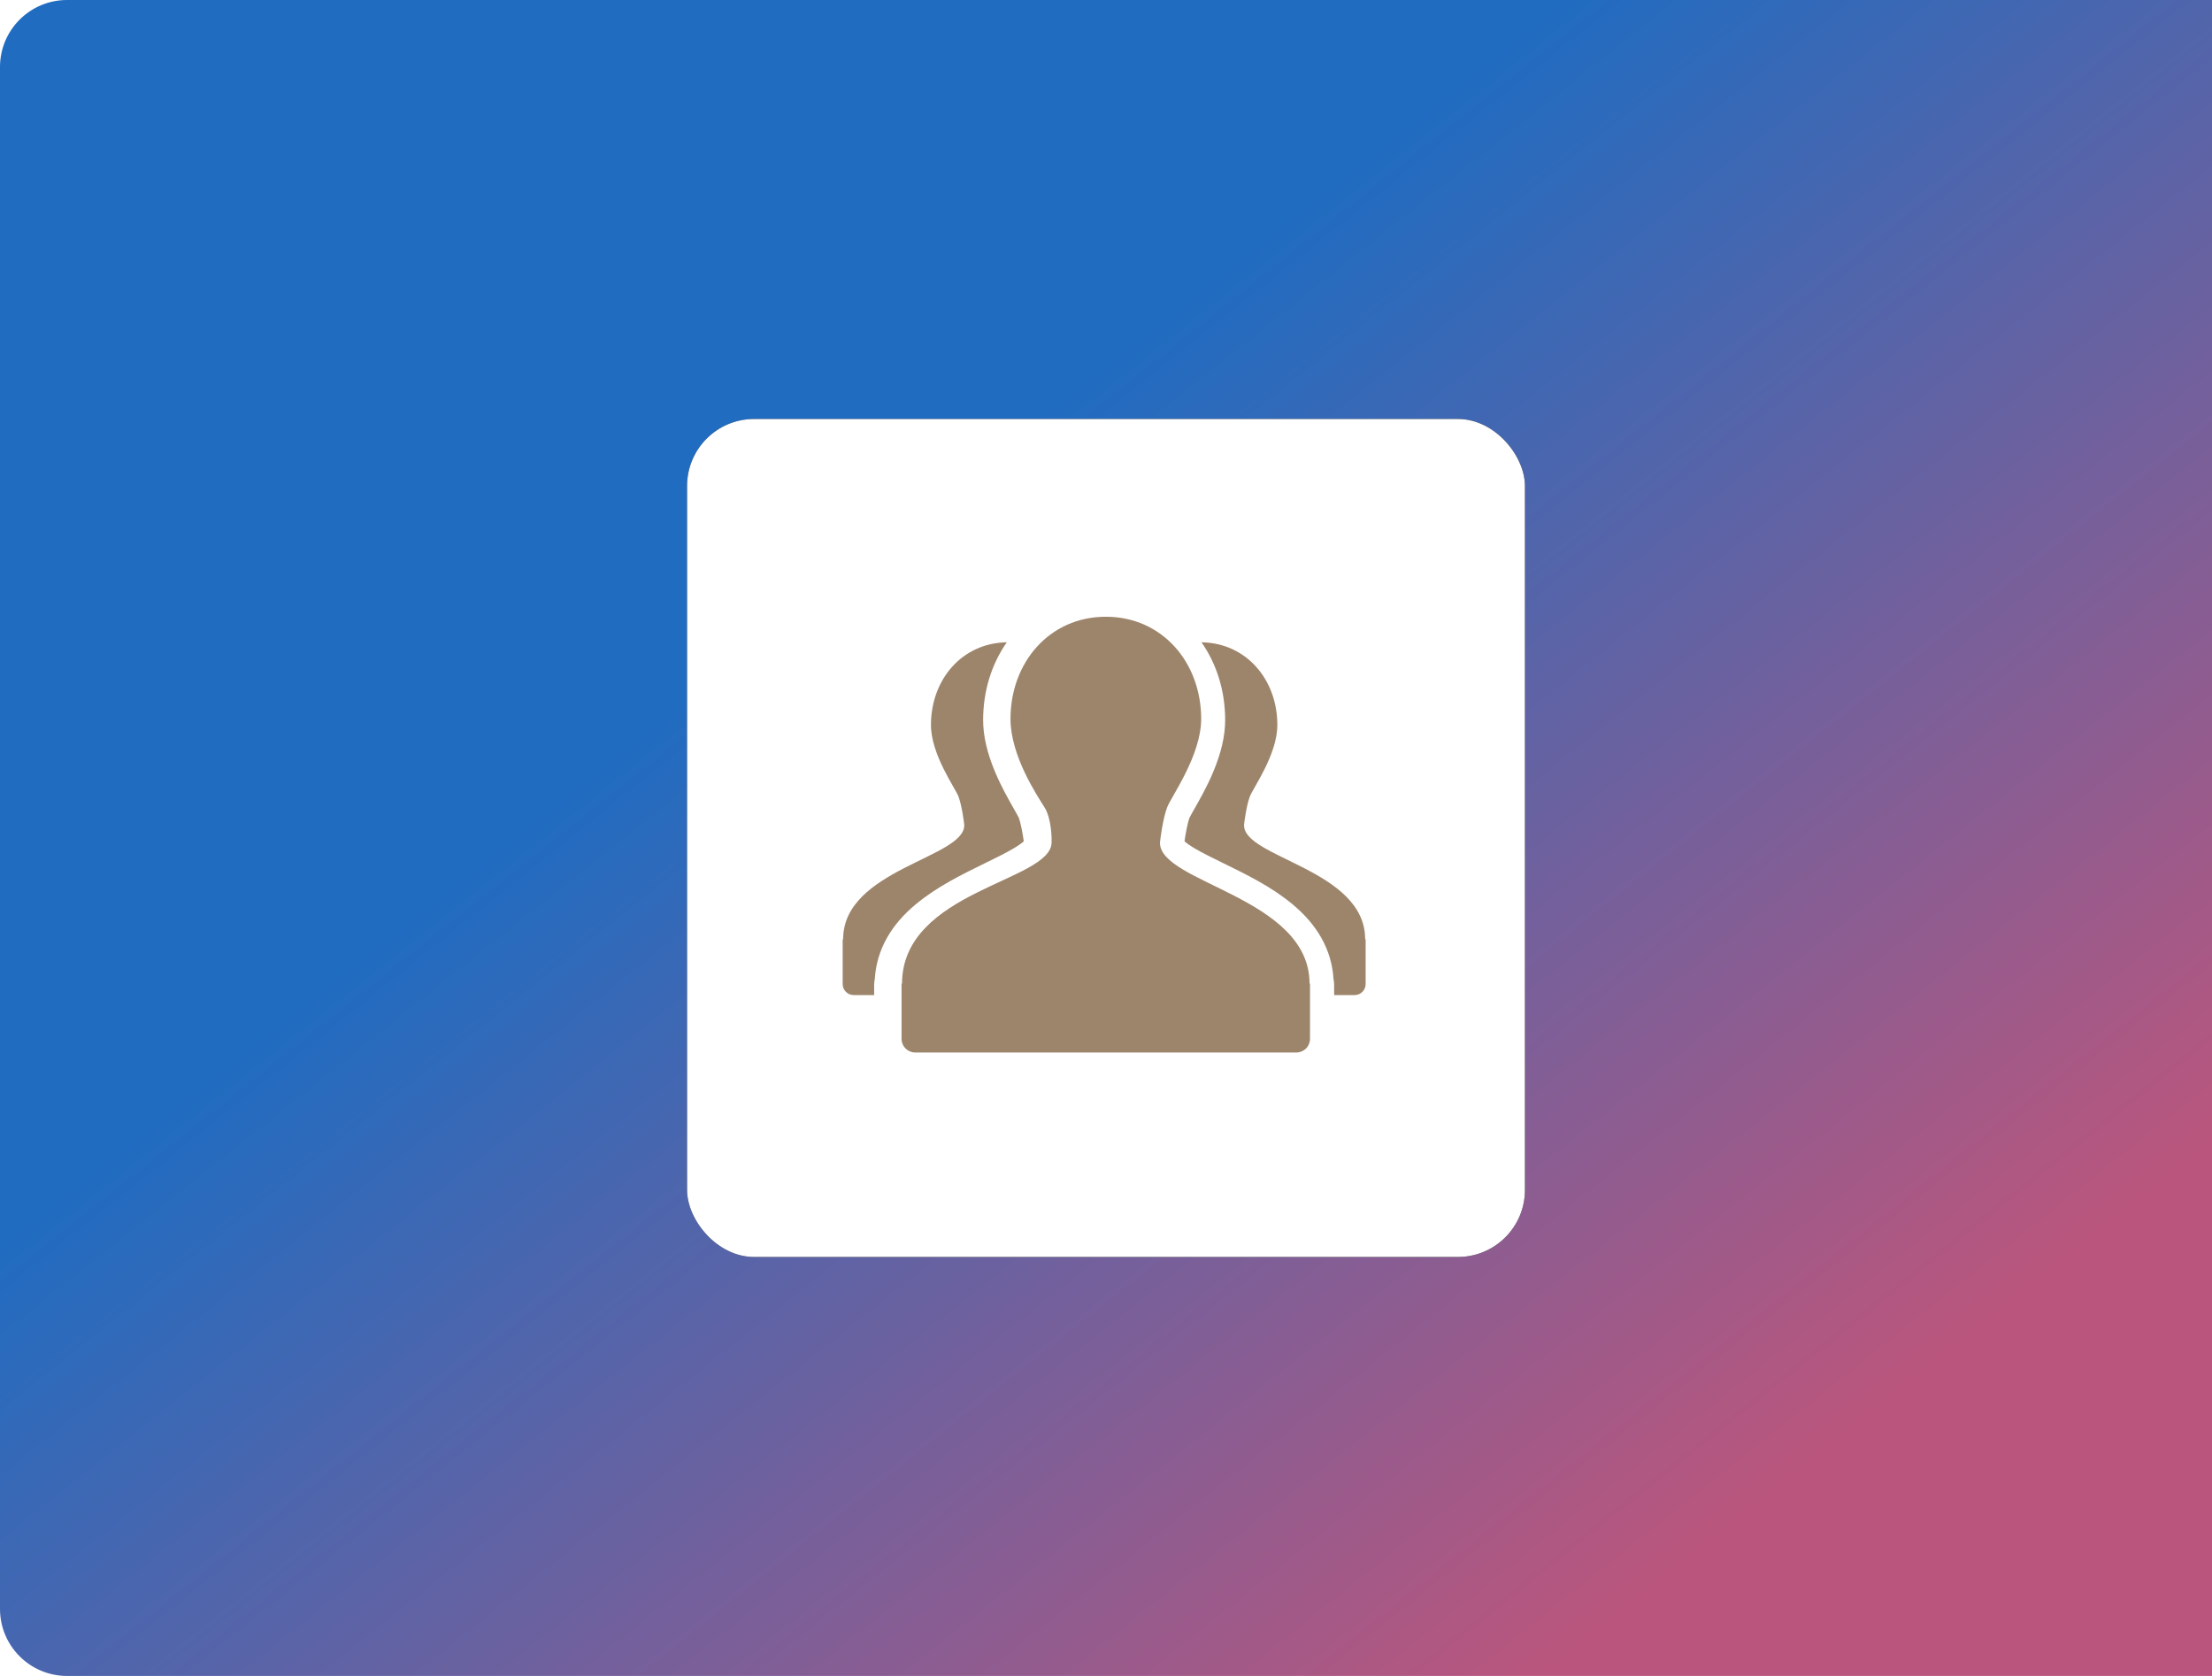
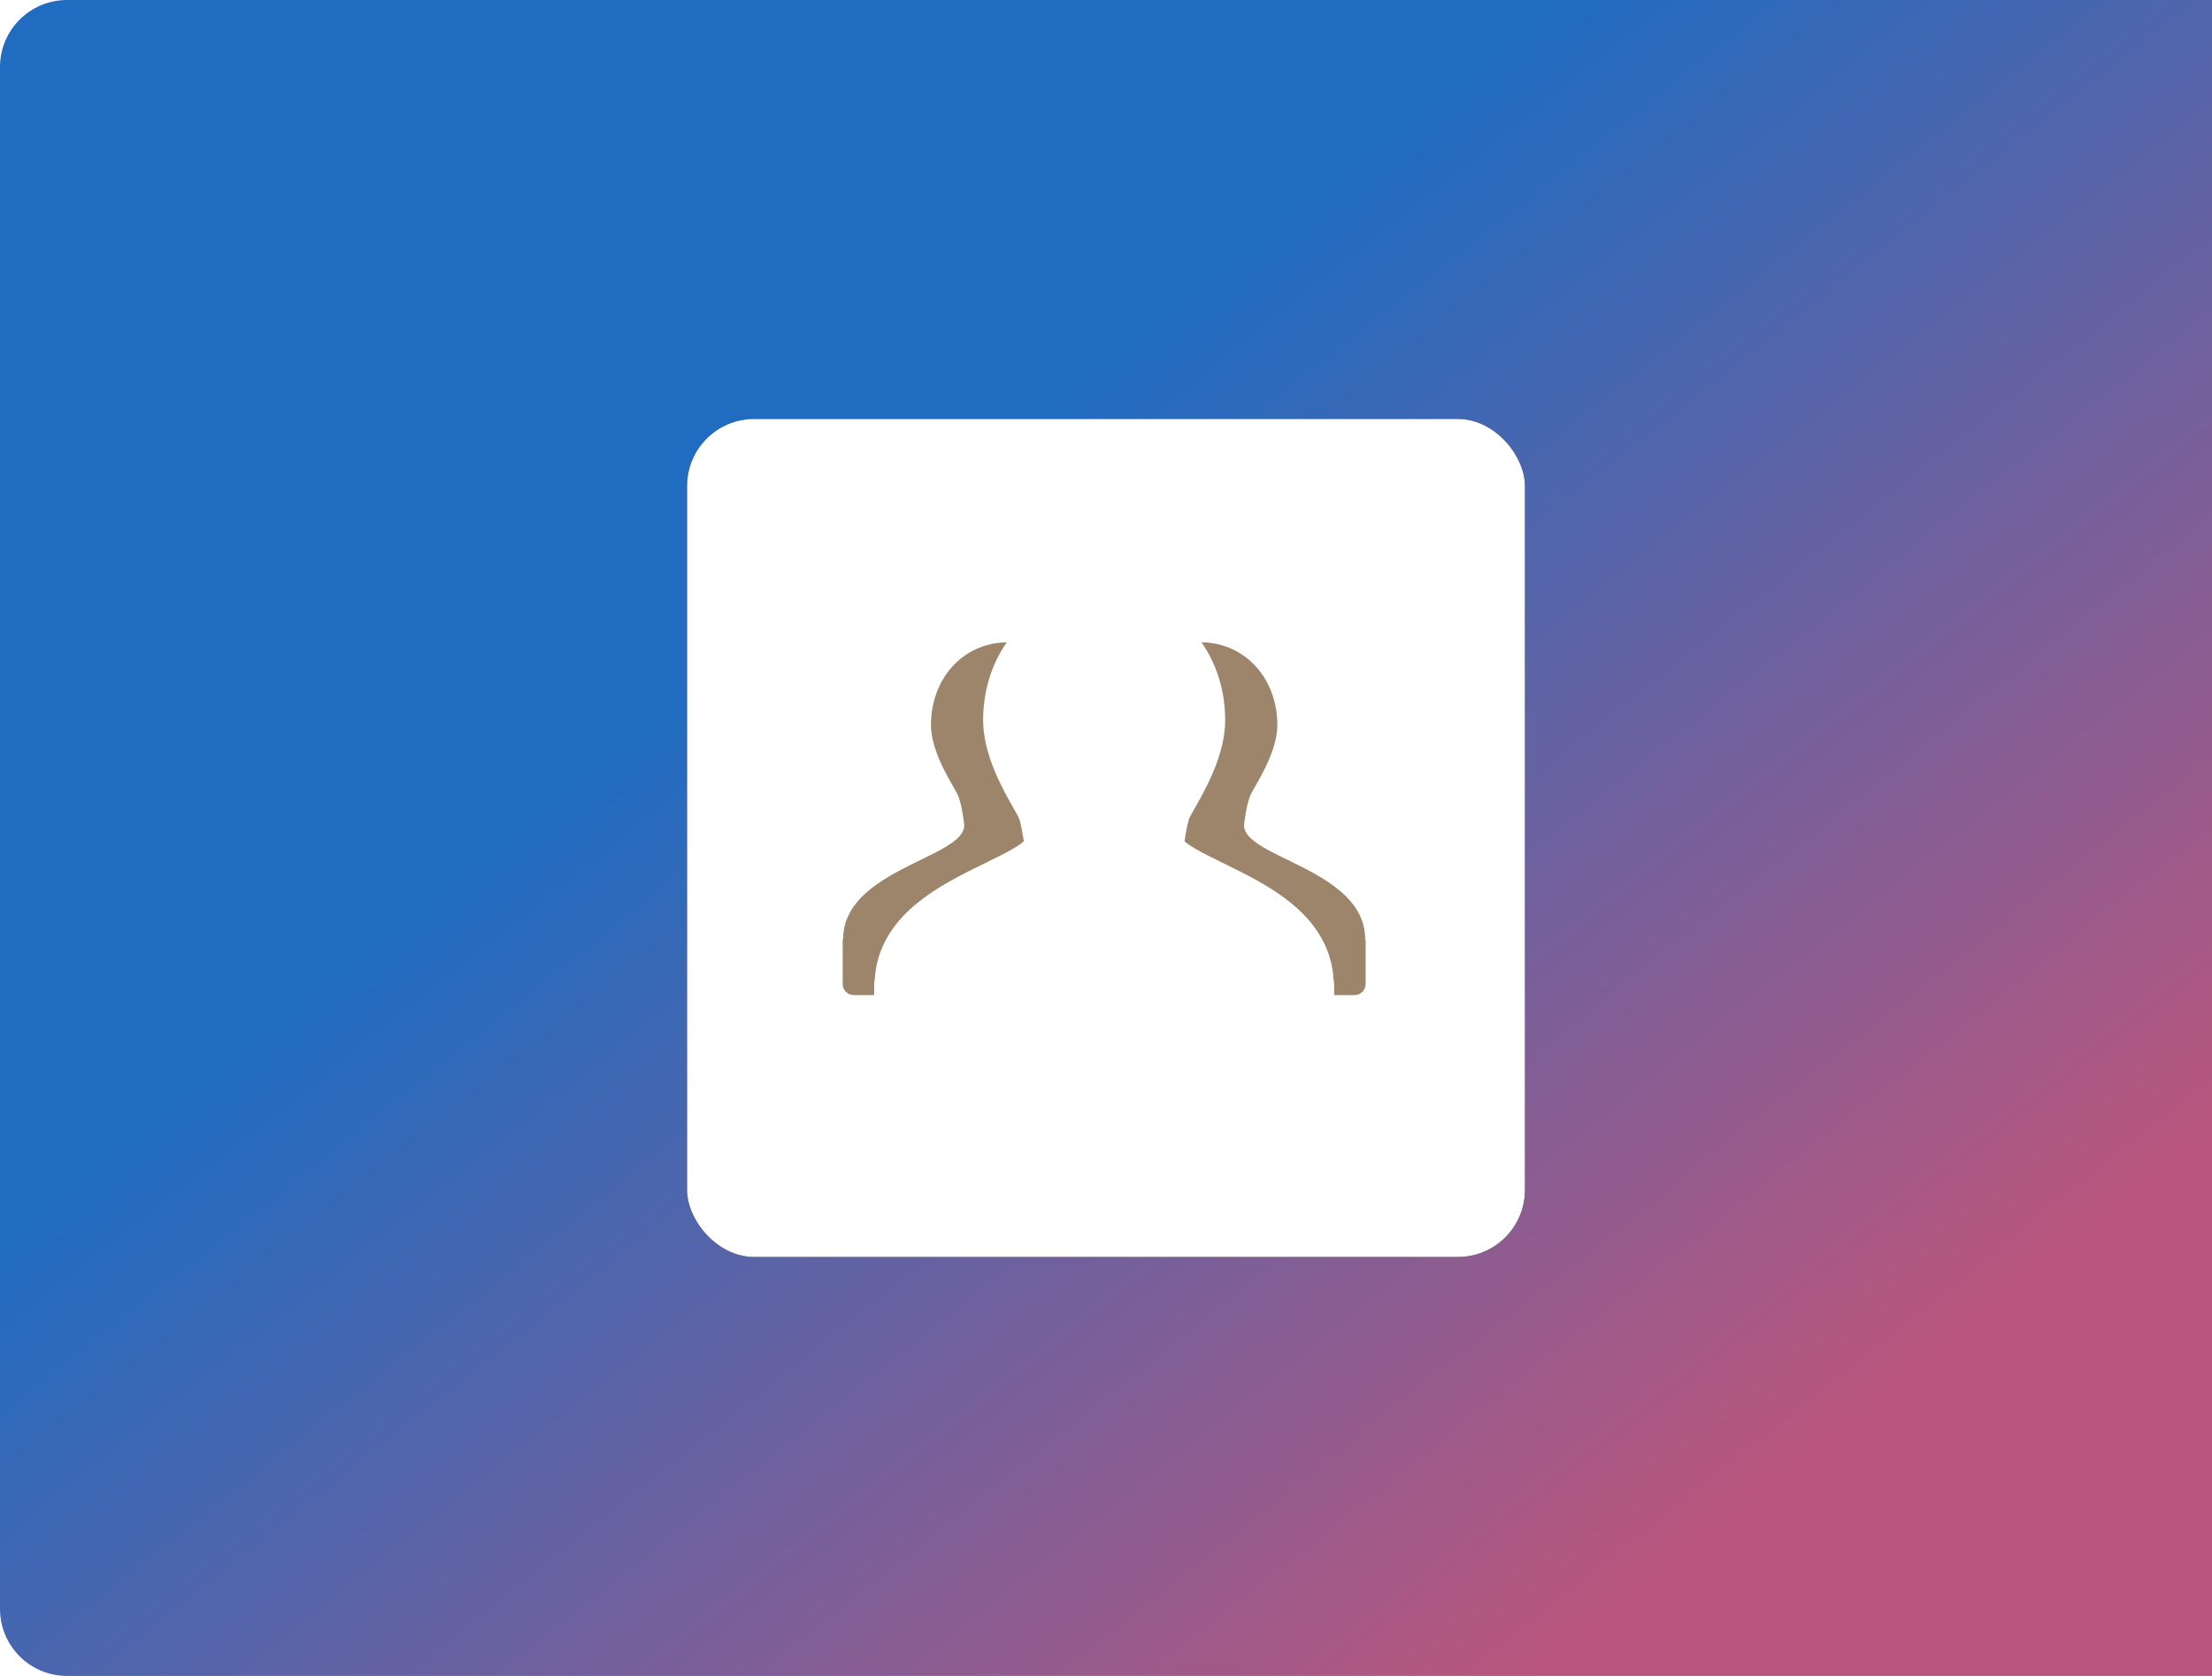
<svg xmlns="http://www.w3.org/2000/svg" xmlns:xlink="http://www.w3.org/1999/xlink" width="660px" height="500px" viewBox="0 0 660 500" version="1.1">
  <title>多人查看</title>
  <defs>
    <linearGradient x1="50%" y1="21.304%" x2="100%" y2="67.928%" id="linearGradient-1">
      <stop stop-color="#206CC1" offset="0%" />
      <stop stop-color="#BA567D" offset="100%" />
    </linearGradient>
    <rect id="path-2" x="0" y="0" width="250" height="250" rx="20" />
    <filter x="-18.0%" y="-18.0%" width="136.0%" height="136.0%" filterUnits="objectBoundingBox" id="filter-3">
      <feOffset dx="0" dy="0" in="SourceAlpha" result="shadowOffsetOuter1" />
      <feGaussianBlur stdDeviation="15" in="shadowOffsetOuter1" result="shadowBlurOuter1" />
      <feColorMatrix values="0 0 0 0 0   0 0 0 0 0   0 0 0 0 0  0 0 0 0.5 0" type="matrix" in="shadowBlurOuter1" />
    </filter>
  </defs>
  <g id="中文页面" stroke="none" stroke-width="1" fill="none" fill-rule="evenodd">
    <g id="秒链·远程同屏" transform="translate(-50, -1321)">
      <g id="多人查看" transform="translate(50, 1321)">
        <path d="M20,0 L660,0 L660,0 L660,500 L20,500 C8.954,500 -1.64108609e-14,491.046 0,480 L0,20 C-1.3527075e-15,8.954 8.954,-8.62907978e-15 20,0 Z" id="矩形备份-16" fill="url(#linearGradient-1)" />
        <g id="编组-4" transform="translate(205, 125)">
          <g id="矩形">
            <use fill="black" fill-opacity="1" filter="url(#filter-3)" xlink:href="#path-2" />
            <use fill="#FFFFFF" fill-rule="evenodd" xlink:href="#path-2" />
          </g>
          <g id="renqun" transform="translate(46.429, 59)" fill="#9D856B" fill-rule="nonzero">
-             <path d="M94.675,67.367 C94.45,79.494 139.291,83.626 139.306,109.443 L139.441,109.443 L139.441,125.943 C139.441,128.182 137.623,130 135.384,130 L21.628,130 C19.389,130 17.571,128.182 17.571,125.943 L17.571,109.443 L17.706,109.443 C17.811,81.613 62.126,79.028 62.336,67.367 C62.397,66.766 62.412,60.379 60.233,56.878 C57.919,53.166 50.074,41.445 50.074,30.475 C50.074,13.645 61.69,0 78.521,0 C95.351,0 106.967,13.645 106.967,30.475 C106.967,41.445 97.981,53.722 96.809,56.878 C95.516,60.304 94.735,66.555 94.675,67.367 Z" id="路径" />
            <path d="M155.902,96.219 C155.887,75.316 119.582,71.965 119.762,62.152 C119.807,61.491 120.438,56.442 121.475,53.662 C122.422,51.107 129.695,41.159 129.695,32.278 C129.695,18.784 120.468,7.829 107.064,7.619 C111.647,14.171 114.127,22.24 114.127,30.806 C114.127,35.524 112.955,40.603 110.55,46.329 C108.702,50.732 106.508,54.564 104.915,57.374 C104.359,58.366 103.653,59.583 103.458,60.018 C102.857,61.702 102.27,65.008 102,66.991 C102.451,67.412 103.322,68.088 104.96,69.065 C107.305,70.462 110.355,71.95 113.586,73.528 C120.318,76.819 127.952,80.546 134.218,85.775 C137.975,88.901 140.785,92.192 142.829,95.813 C144.978,99.63 146.195,103.748 146.45,108.075 C146.571,108.631 146.646,109.202 146.646,109.803 L146.646,112.869 L152.747,112.869 C154.565,112.869 156.038,111.396 156.038,109.578 L156.038,96.219 L155.902,96.219 L155.902,96.219 Z" id="路径" />
            <path d="M53.902,96.219 C53.887,75.316 17.582,71.965 17.762,62.152 C17.807,61.491 18.438,56.442 19.475,53.662 C20.422,51.107 27.695,41.159 27.695,32.278 C27.695,18.784 18.468,7.829 5.064,7.619 C9.647,14.171 12.127,22.24 12.127,30.806 C12.127,35.524 10.955,40.603 8.55,46.329 C6.702,50.732 4.508,54.564 2.915,57.374 C2.359,58.366 1.653,59.583 1.458,60.018 C0.857,61.702 0.27,65.008 0,66.991 C0.451,67.412 1.322,68.088 2.96,69.065 C5.305,70.462 8.355,71.95 11.586,73.528 C18.318,76.819 25.952,80.546 32.218,85.775 C35.975,88.901 38.785,92.192 40.829,95.813 C42.978,99.63 44.195,103.748 44.45,108.075 C44.571,108.631 44.646,109.202 44.646,109.803 L44.646,112.869 L50.747,112.869 C52.565,112.869 54.038,111.396 54.038,109.578 L54.038,96.219 L53.902,96.219 L53.902,96.219 Z" id="路径备份" transform="translate(27.019, 60.244) scale(-1, 1) translate(-27.019, -60.244) " />
          </g>
        </g>
      </g>
    </g>
  </g>
</svg>